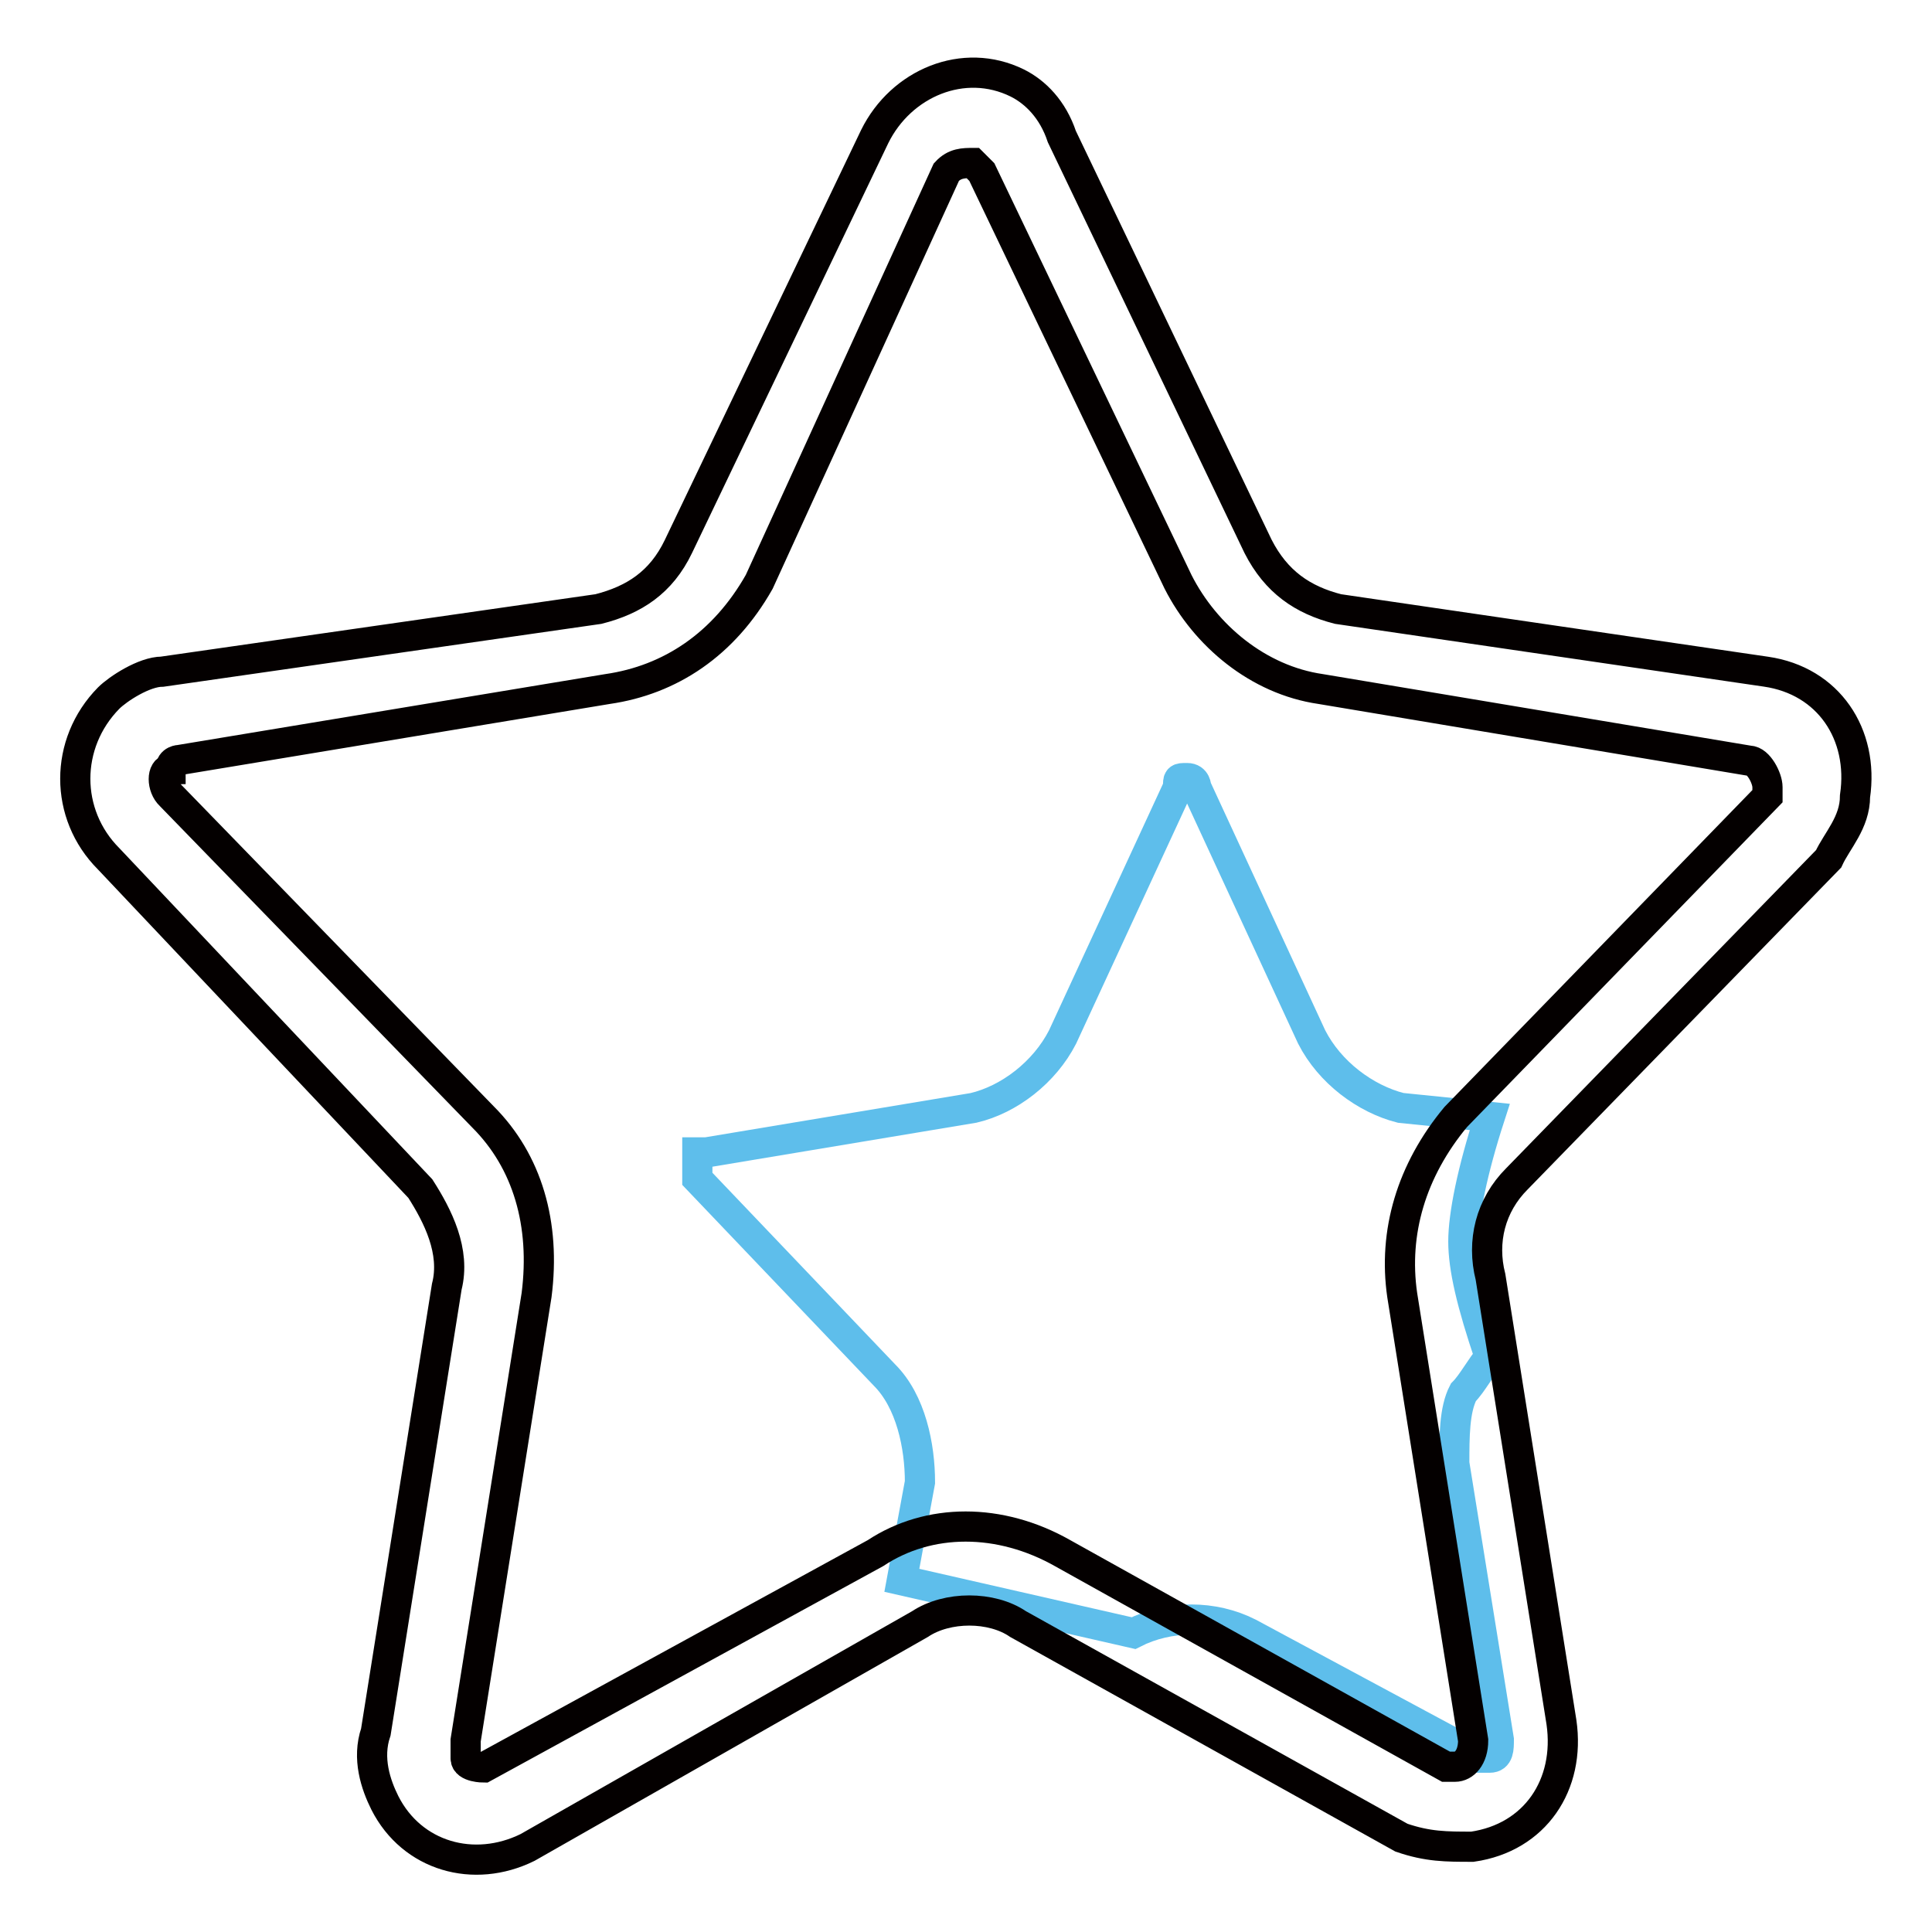
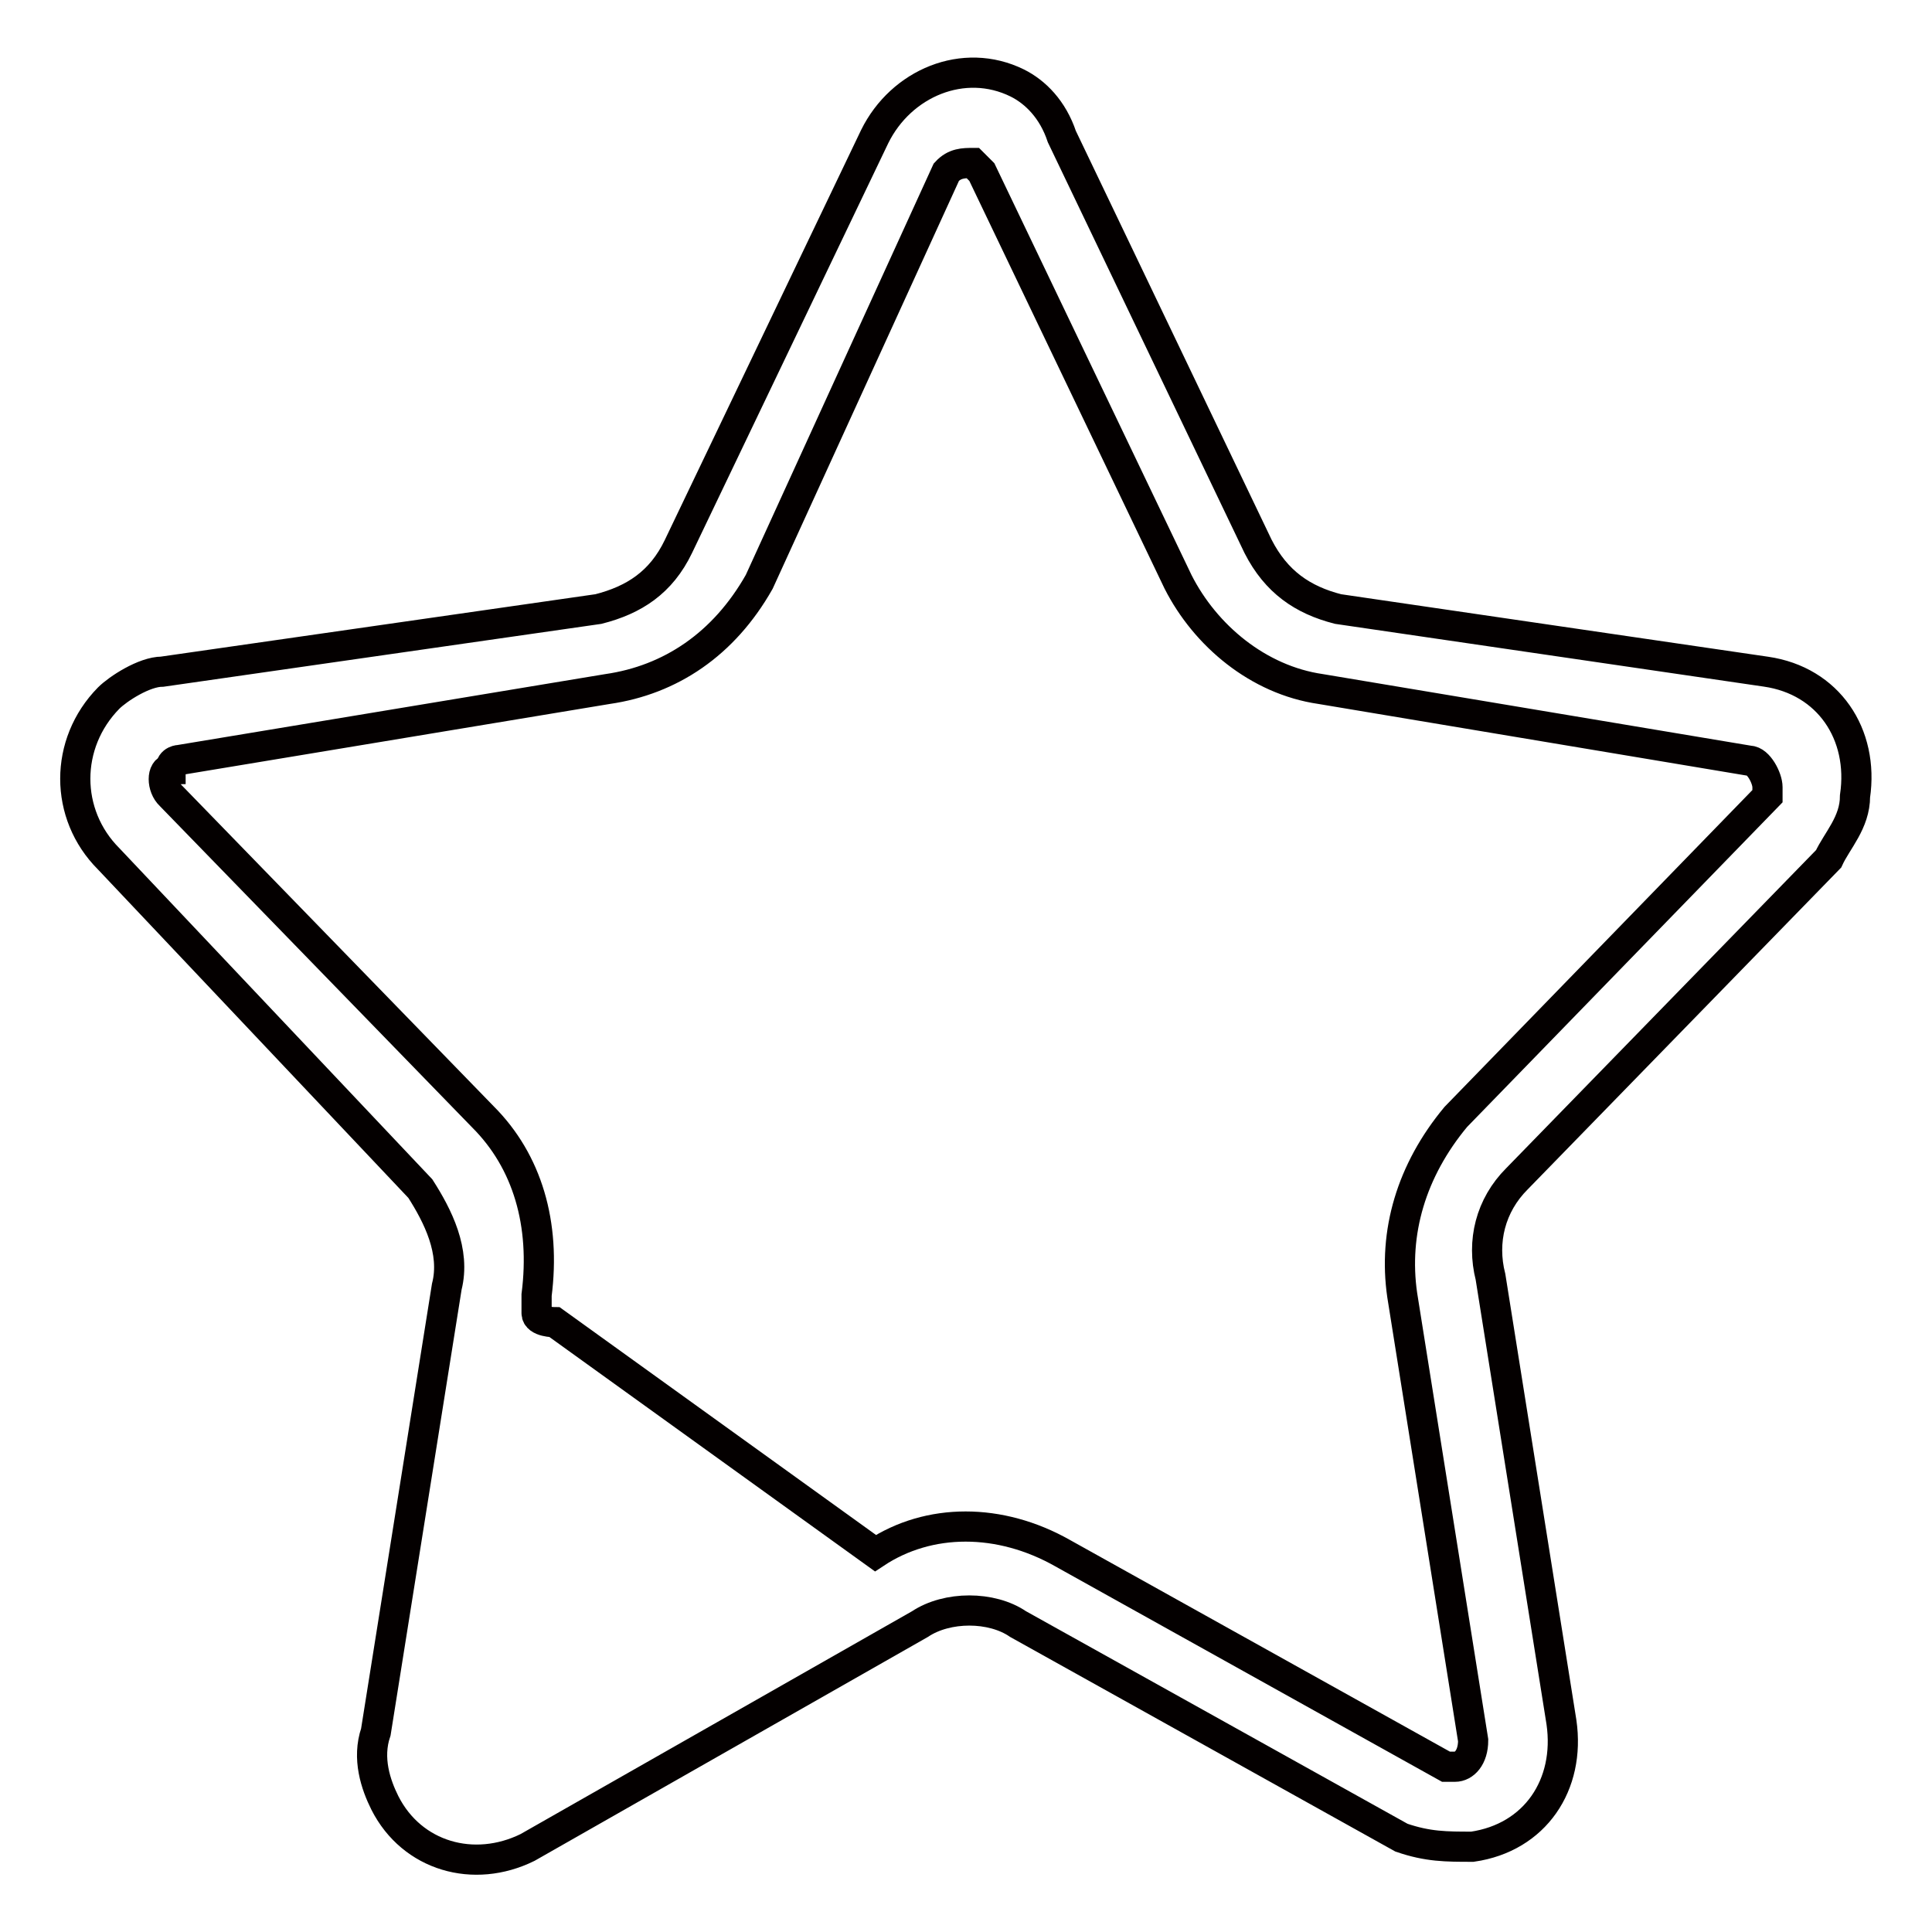
<svg xmlns="http://www.w3.org/2000/svg" version="1.1" x="0px" y="0px" viewBox="0 0 256 256" enable-background="new 0 0 256 256" xml:space="preserve">
  <g>
-     <path stroke-width="4" fill-opacity="0" stroke="#5ebeeb" d="M150.2,216.4c4.7-2.4,10.6-2.4,15.3,0l30.7,16.5h1.2c1.2,0,1.2-1.2,1.2-2.4l-5.9-36.6c0-3.5,0-7.1,1.2-9.4 c1.2-1.2,2.4-3.5,3.5-4.7c-2.4-7.1-3.5-11.8-3.5-15.3c0-3.5,1.2-9.4,3.5-16.5l-11.8-1.2c-4.7-1.2-9.4-4.7-11.8-9.4l-15.3-33.1 c0,0,0-1.2-1.2-1.2s-1.2,0-1.2,1.2l-15.3,33.1c-2.4,4.7-7.1,8.3-11.8,9.4l-35.4,5.9h-1.2v3.5l24.8,26c3.5,3.5,4.7,9.4,4.7,14.2 l-2.4,13L150.2,216.4z" />
-     <path stroke-width="4" fill-opacity="0" stroke="#040000" d="M116,205.8c7.1-4.7,16.5-4.7,24.8,0l50.8,28.3h1.2c1.2,0,2.4-1.2,2.4-3.5l-9.4-59 c-1.2-8.3,1.2-16.5,7.1-23.6l41.3-42.5v-1.2c0-1.2-1.2-3.5-2.4-3.5L175,91.3c-8.3-1.2-15.3-7.1-18.9-14.2l-26-54.3l-1.2-1.2 c-1.2,0-2.4,0-3.5,1.2l-24.8,54.3c-4.7,8.3-11.8,13-20.1,14.2l-56.7,9.4c0,0-1.2,0-1.2,1.2c-1.2,0-1.2,2.4,0,3.5L64,148 c5.9,5.9,8.3,14.2,7.1,23.6l-9.4,59v2.4c0,1.2,2.4,1.2,2.4,1.2L116,205.8z M69.9,244.8c-7.1,3.5-15.3,1.2-18.9-5.9 c-1.2-2.4-2.4-5.9-1.2-9.4l9.4-59c1.2-4.7-1.2-9.4-3.5-13l-41.3-43.7c-5.9-5.9-5.9-15.3,0-21.3c1.2-1.2,4.7-3.5,7.1-3.5l57.8-8.3 c4.7-1.2,8.3-3.5,10.6-8.3l26-54.3c3.5-7.1,11.8-10.6,18.9-7.1c2.4,1.2,4.7,3.5,5.9,7.1l26,54.3c2.4,4.7,5.9,7.1,10.6,8.3l56.7,8.3 c8.3,1.2,13,8.3,11.8,16.5c0,3.5-2.4,5.9-3.5,8.3L201,156.2c-3.5,3.5-4.7,8.3-3.5,13l9.4,59c1.2,8.3-3.5,15.3-11.8,16.5 c-3.5,0-5.9,0-9.4-1.2l-50.8-28.3c-3.5-2.4-9.4-2.4-13,0L69.9,244.8z" />
+     <path stroke-width="4" fill-opacity="0" stroke="#040000" d="M116,205.8c7.1-4.7,16.5-4.7,24.8,0l50.8,28.3h1.2c1.2,0,2.4-1.2,2.4-3.5l-9.4-59 c-1.2-8.3,1.2-16.5,7.1-23.6l41.3-42.5v-1.2c0-1.2-1.2-3.5-2.4-3.5L175,91.3c-8.3-1.2-15.3-7.1-18.9-14.2l-26-54.3l-1.2-1.2 c-1.2,0-2.4,0-3.5,1.2l-24.8,54.3c-4.7,8.3-11.8,13-20.1,14.2l-56.7,9.4c0,0-1.2,0-1.2,1.2c-1.2,0-1.2,2.4,0,3.5L64,148 c5.9,5.9,8.3,14.2,7.1,23.6v2.4c0,1.2,2.4,1.2,2.4,1.2L116,205.8z M69.9,244.8c-7.1,3.5-15.3,1.2-18.9-5.9 c-1.2-2.4-2.4-5.9-1.2-9.4l9.4-59c1.2-4.7-1.2-9.4-3.5-13l-41.3-43.7c-5.9-5.9-5.9-15.3,0-21.3c1.2-1.2,4.7-3.5,7.1-3.5l57.8-8.3 c4.7-1.2,8.3-3.5,10.6-8.3l26-54.3c3.5-7.1,11.8-10.6,18.9-7.1c2.4,1.2,4.7,3.5,5.9,7.1l26,54.3c2.4,4.7,5.9,7.1,10.6,8.3l56.7,8.3 c8.3,1.2,13,8.3,11.8,16.5c0,3.5-2.4,5.9-3.5,8.3L201,156.2c-3.5,3.5-4.7,8.3-3.5,13l9.4,59c1.2,8.3-3.5,15.3-11.8,16.5 c-3.5,0-5.9,0-9.4-1.2l-50.8-28.3c-3.5-2.4-9.4-2.4-13,0L69.9,244.8z" />
  </g>
</svg>